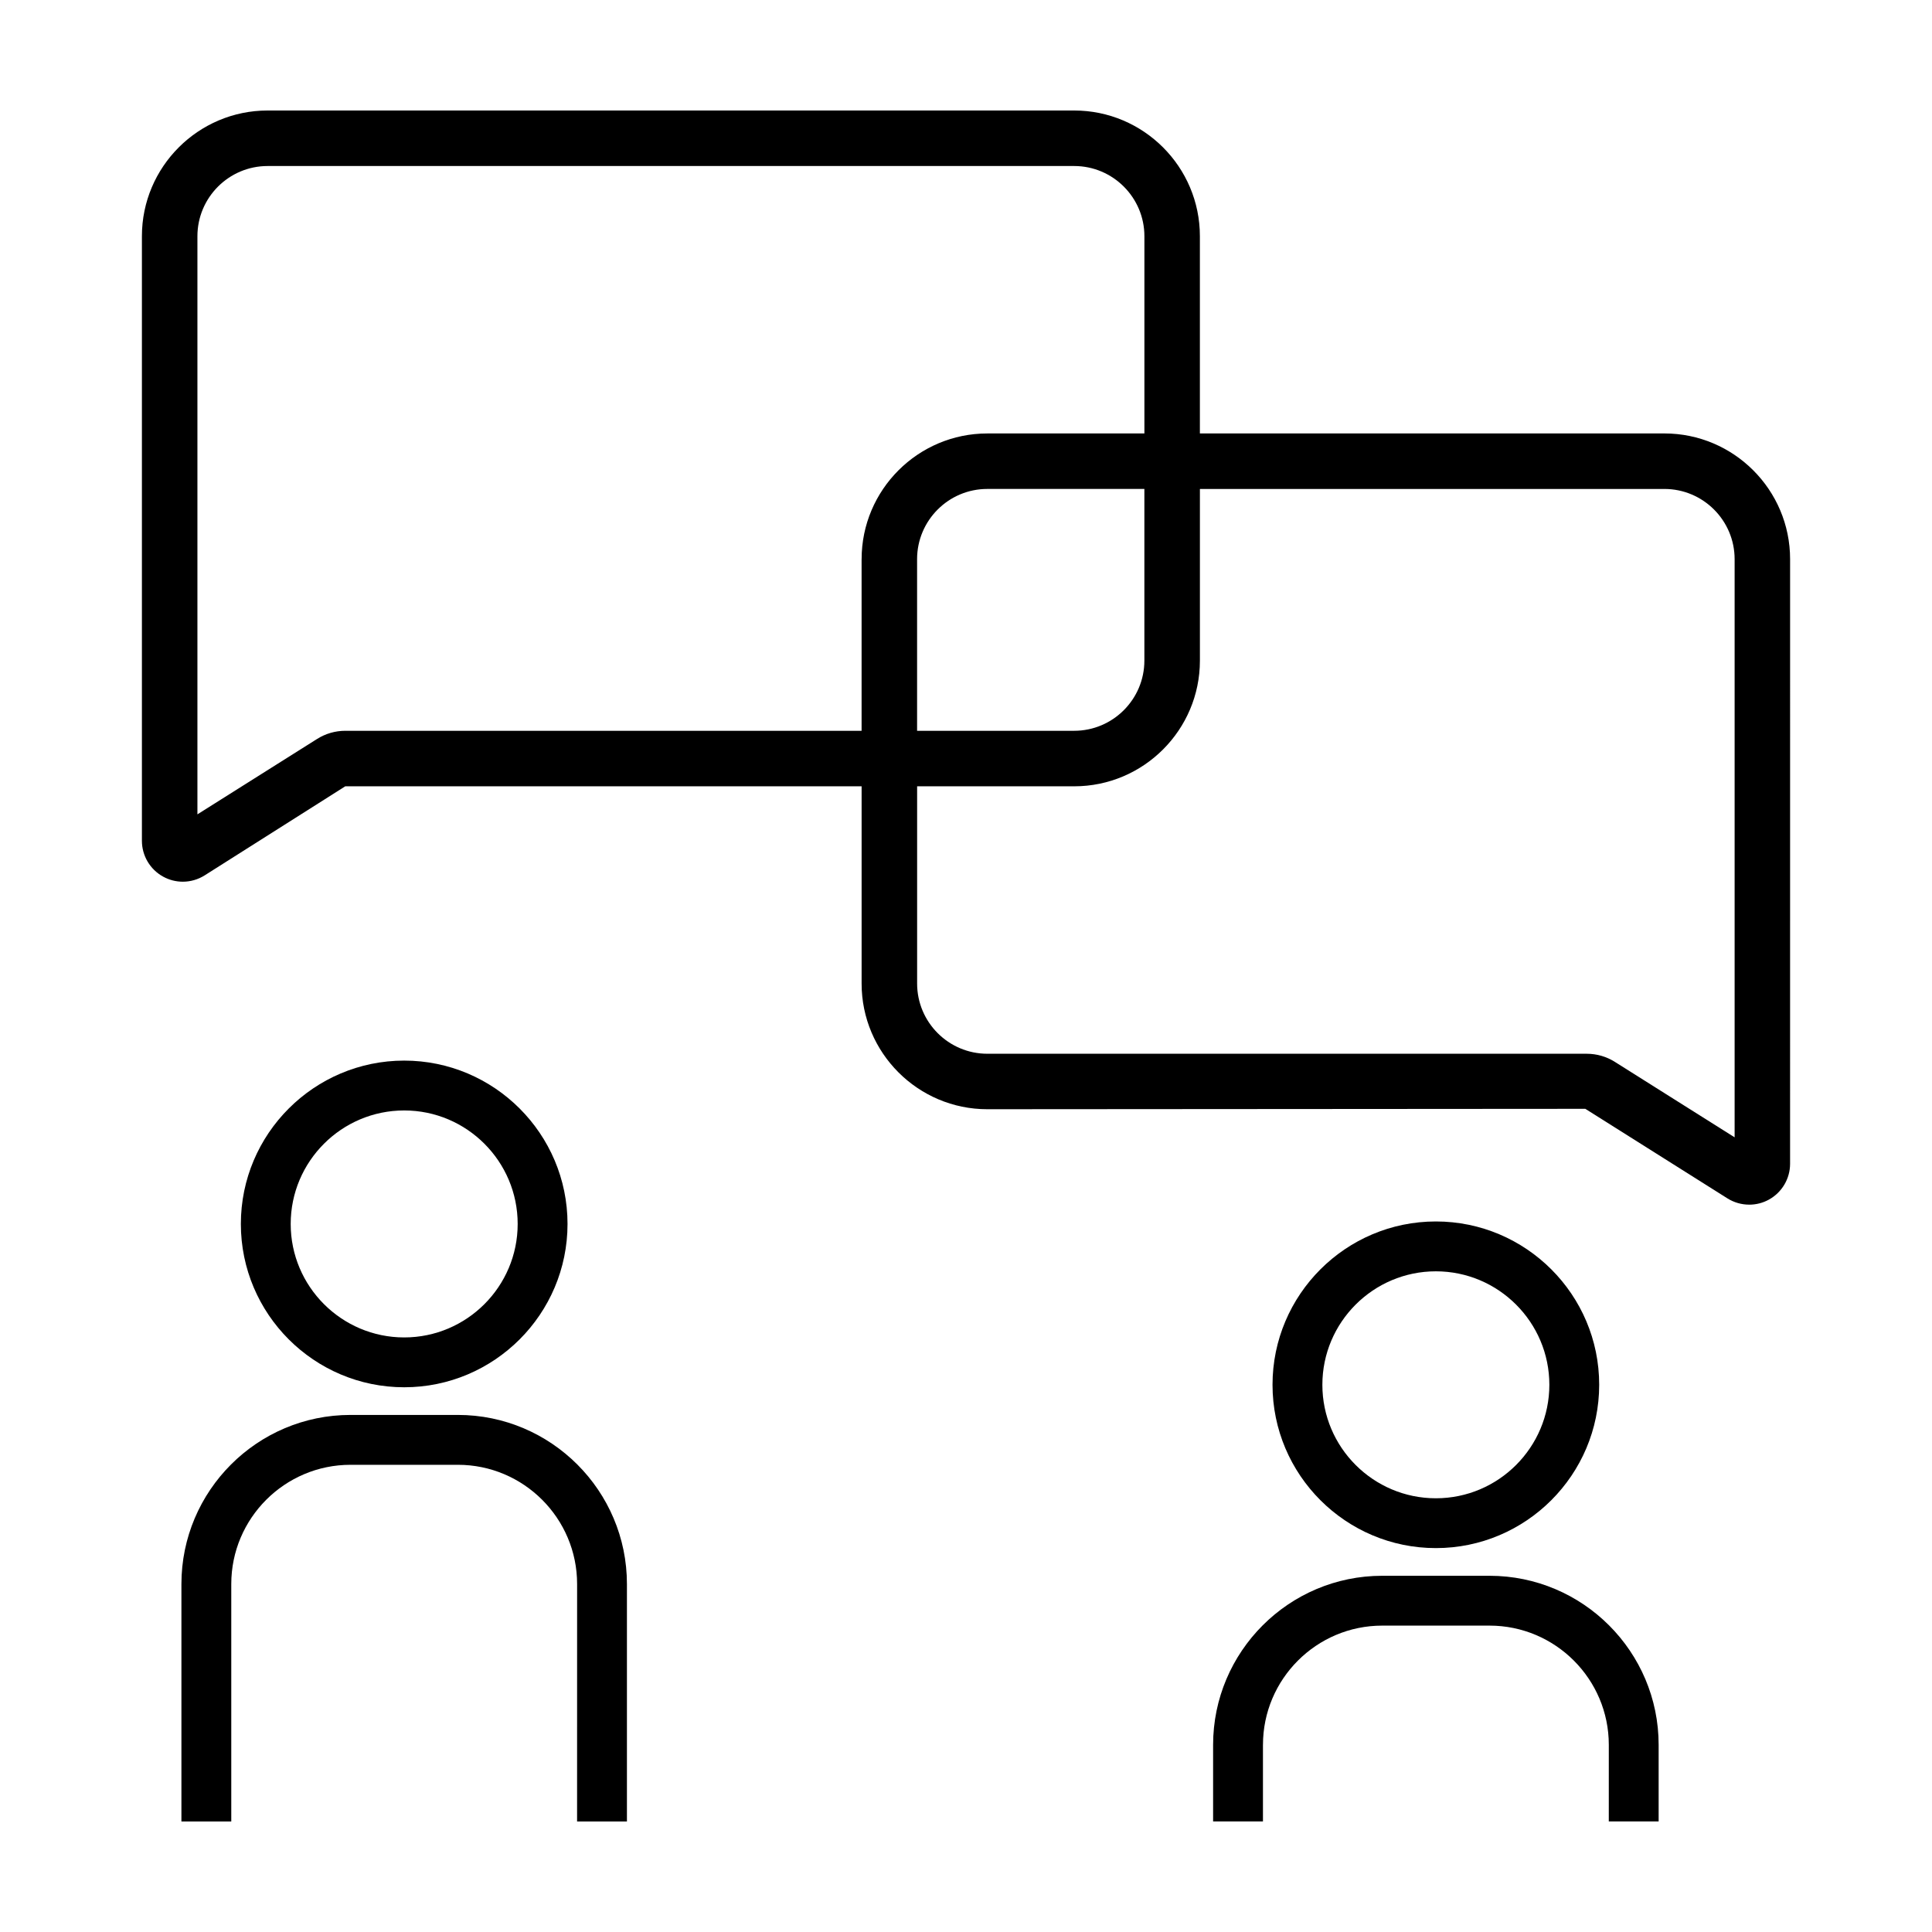
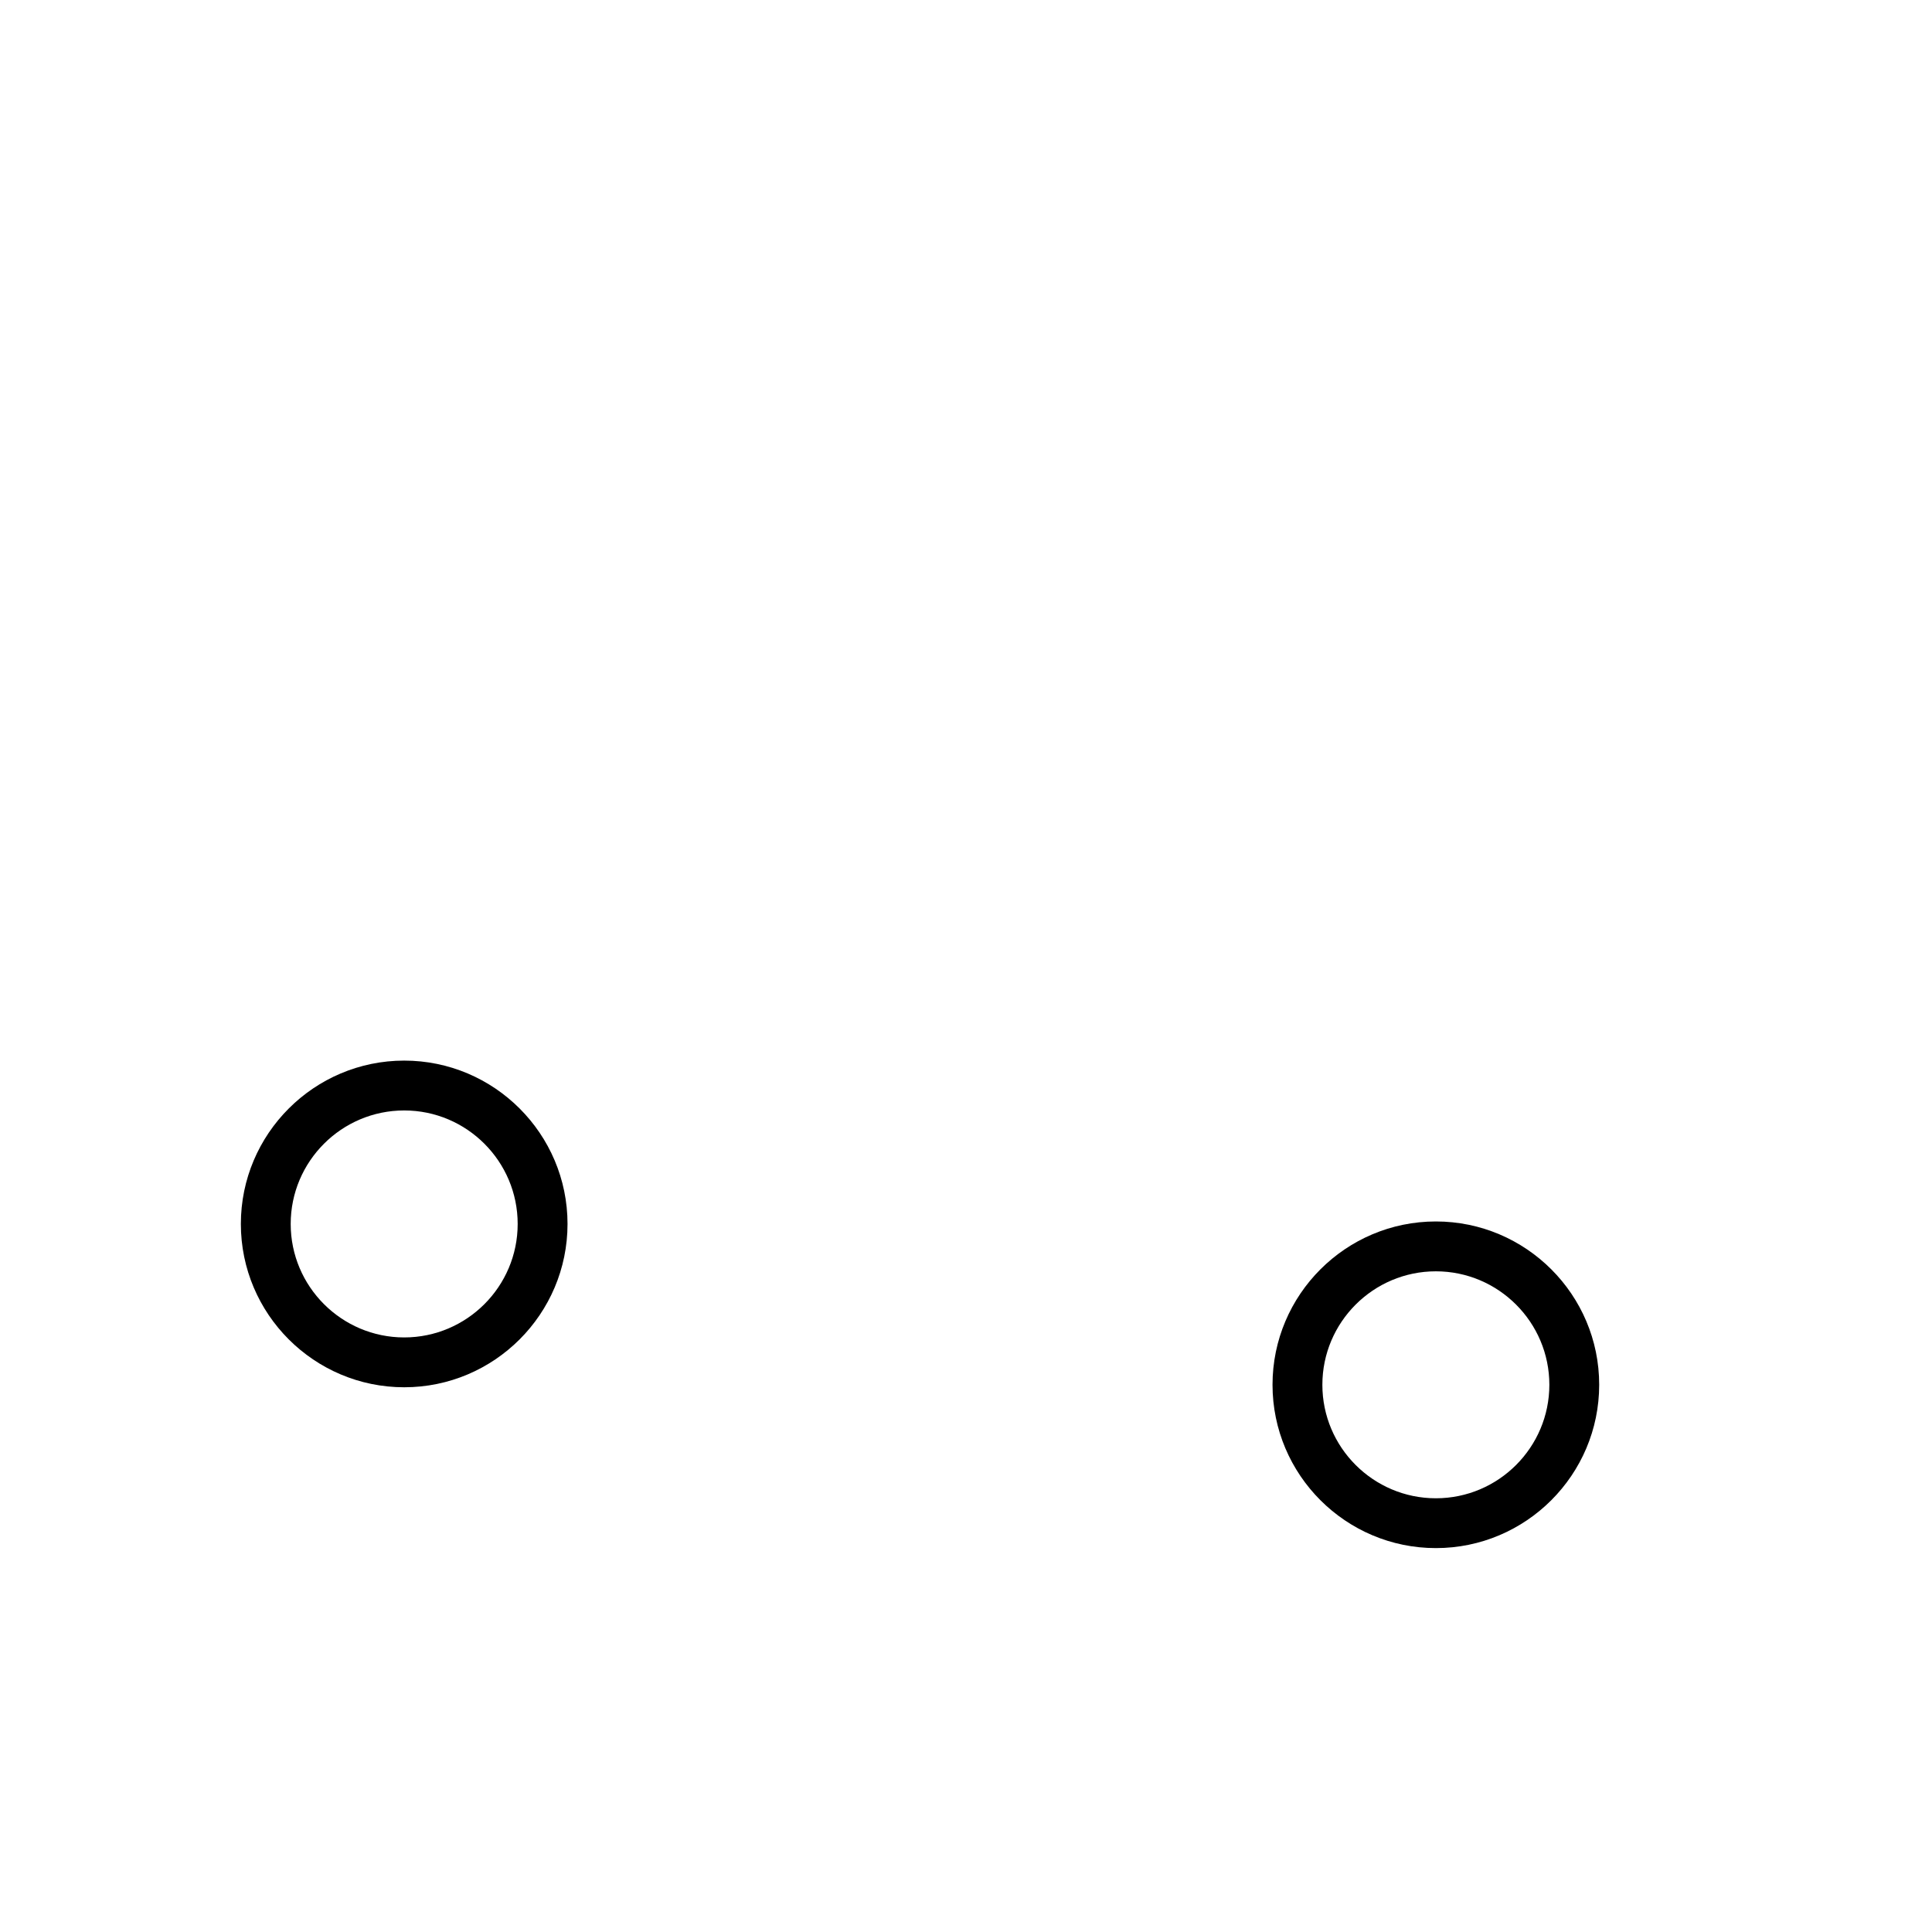
<svg xmlns="http://www.w3.org/2000/svg" fill="#000000" width="800px" height="800px" version="1.1" viewBox="144 144 512 512">
  <g>
    <path d="m207.83 468.36c0 23.871 19.422 43.281 43.289 43.281 23.867 0 43.281-19.418 43.281-43.281 0-23.867-19.418-43.289-43.281-43.289-23.867 0.004-43.289 19.418-43.289 43.289zm73.359 0c0 16.582-13.492 30.074-30.074 30.074-16.582 0-30.078-13.492-30.078-30.074s13.496-30.078 30.078-30.078c16.582 0 30.074 13.492 30.074 30.078z" />
-     <path d="m205.29 563.79c0-17.426 14.176-31.605 31.605-31.605h28.441c17.426 0 31.605 14.176 31.605 31.605l-0.008 62.926h13.211v-62.926c0-24.711-20.105-44.82-44.812-44.82h-28.441c-24.711 0-44.812 20.105-44.812 44.82v62.926h13.211z" />
    <path d="m524.52 467.7c-23.871 0-43.289 19.418-43.289 43.281 0 23.871 19.422 43.281 43.289 43.281 23.871 0 43.281-19.418 43.281-43.281 0.008-23.863-19.41-43.281-43.281-43.281zm0 73.359c-16.582 0-30.078-13.492-30.078-30.074s13.496-30.074 30.078-30.074c16.582 0 30.074 13.492 30.074 30.074s-13.488 30.074-30.074 30.074z" />
-     <path d="m478.7 606.41c0-17.426 14.176-31.605 31.605-31.605h28.441c17.426 0 31.605 14.176 31.605 31.605l-0.004 20.297h13.211v-20.297c0-24.711-20.105-44.812-44.82-44.812h-28.441c-24.711 0-44.812 20.105-44.812 44.812v20.297h13.211v-20.297z" />
-     <path d="m607.55 463.25c1.797 0 3.602-0.441 5.234-1.344 3.457-1.91 5.606-5.547 5.606-9.496l0.004-160.23c0-18.367-14.941-33.312-33.312-33.312h-123.1v-52.27c0-18.371-14.941-33.312-33.312-33.312h-213.75c-18.367 0-33.312 14.941-33.312 33.312v160.22c0 3.945 2.144 7.582 5.602 9.488 1.633 0.906 3.438 1.355 5.234 1.355 2.012 0 4.016-0.559 5.785-1.672l37.277-23.613h136.83v52.27c0 18.367 14.941 33.312 33.312 33.312l158.48-0.109 37.641 23.723c1.77 1.113 3.777 1.672 5.785 1.672zm-235.22-171.07v45.488h-136.82c-2.648 0-5.234 0.746-7.473 2.16l-31.719 19.984v-153.21c0-10.258 8.348-18.605 18.605-18.605h213.75c10.258 0 18.605 8.348 18.605 18.605v52.27h-41.629c-18.363 0-33.312 14.945-33.312 33.312zm74.941-18.605v45.488c0 10.258-8.348 18.605-18.605 18.605h-41.629v-45.488c0-10.258 8.348-18.605 18.605-18.605zm117.23 149.68h-158.85c-10.258 0-18.605-8.348-18.605-18.605v-52.27h41.629c18.367 0 33.312-14.941 33.312-33.312v-45.488h123.1c10.258 0 18.605 8.348 18.605 18.605v153.22l-31.719-19.984c-2.238-1.418-4.82-2.164-7.473-2.164z" />
  </g>
</svg>